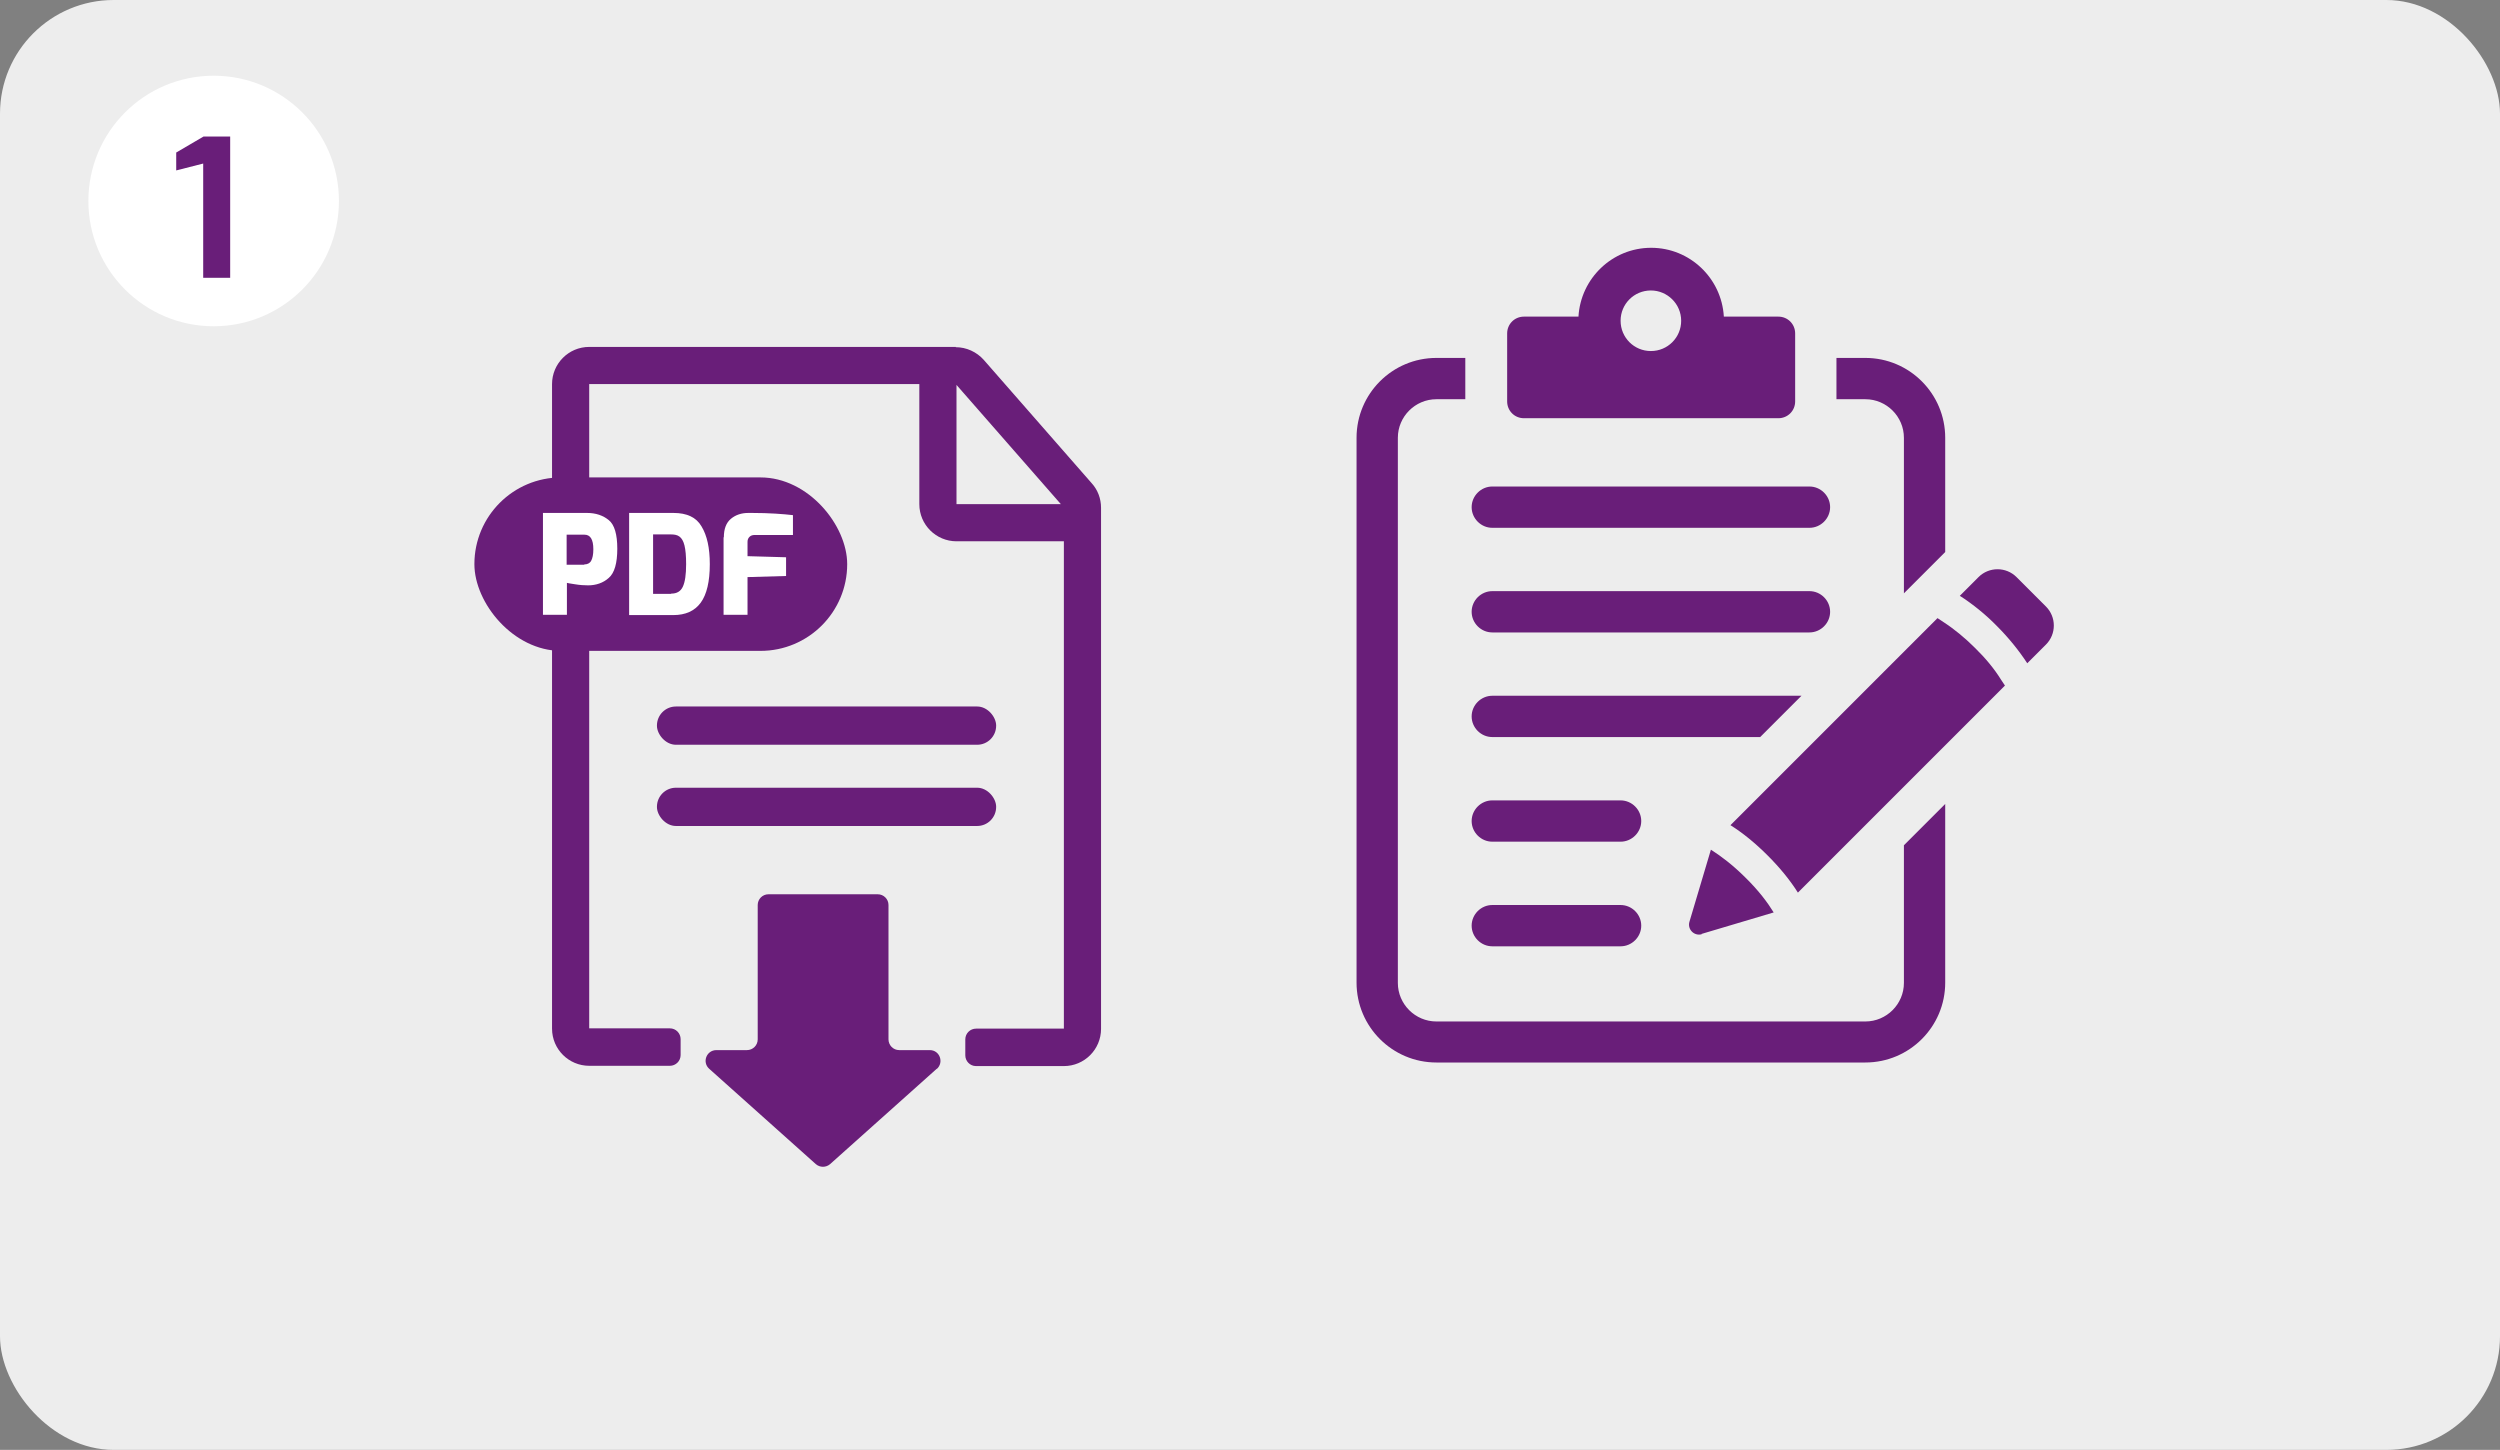
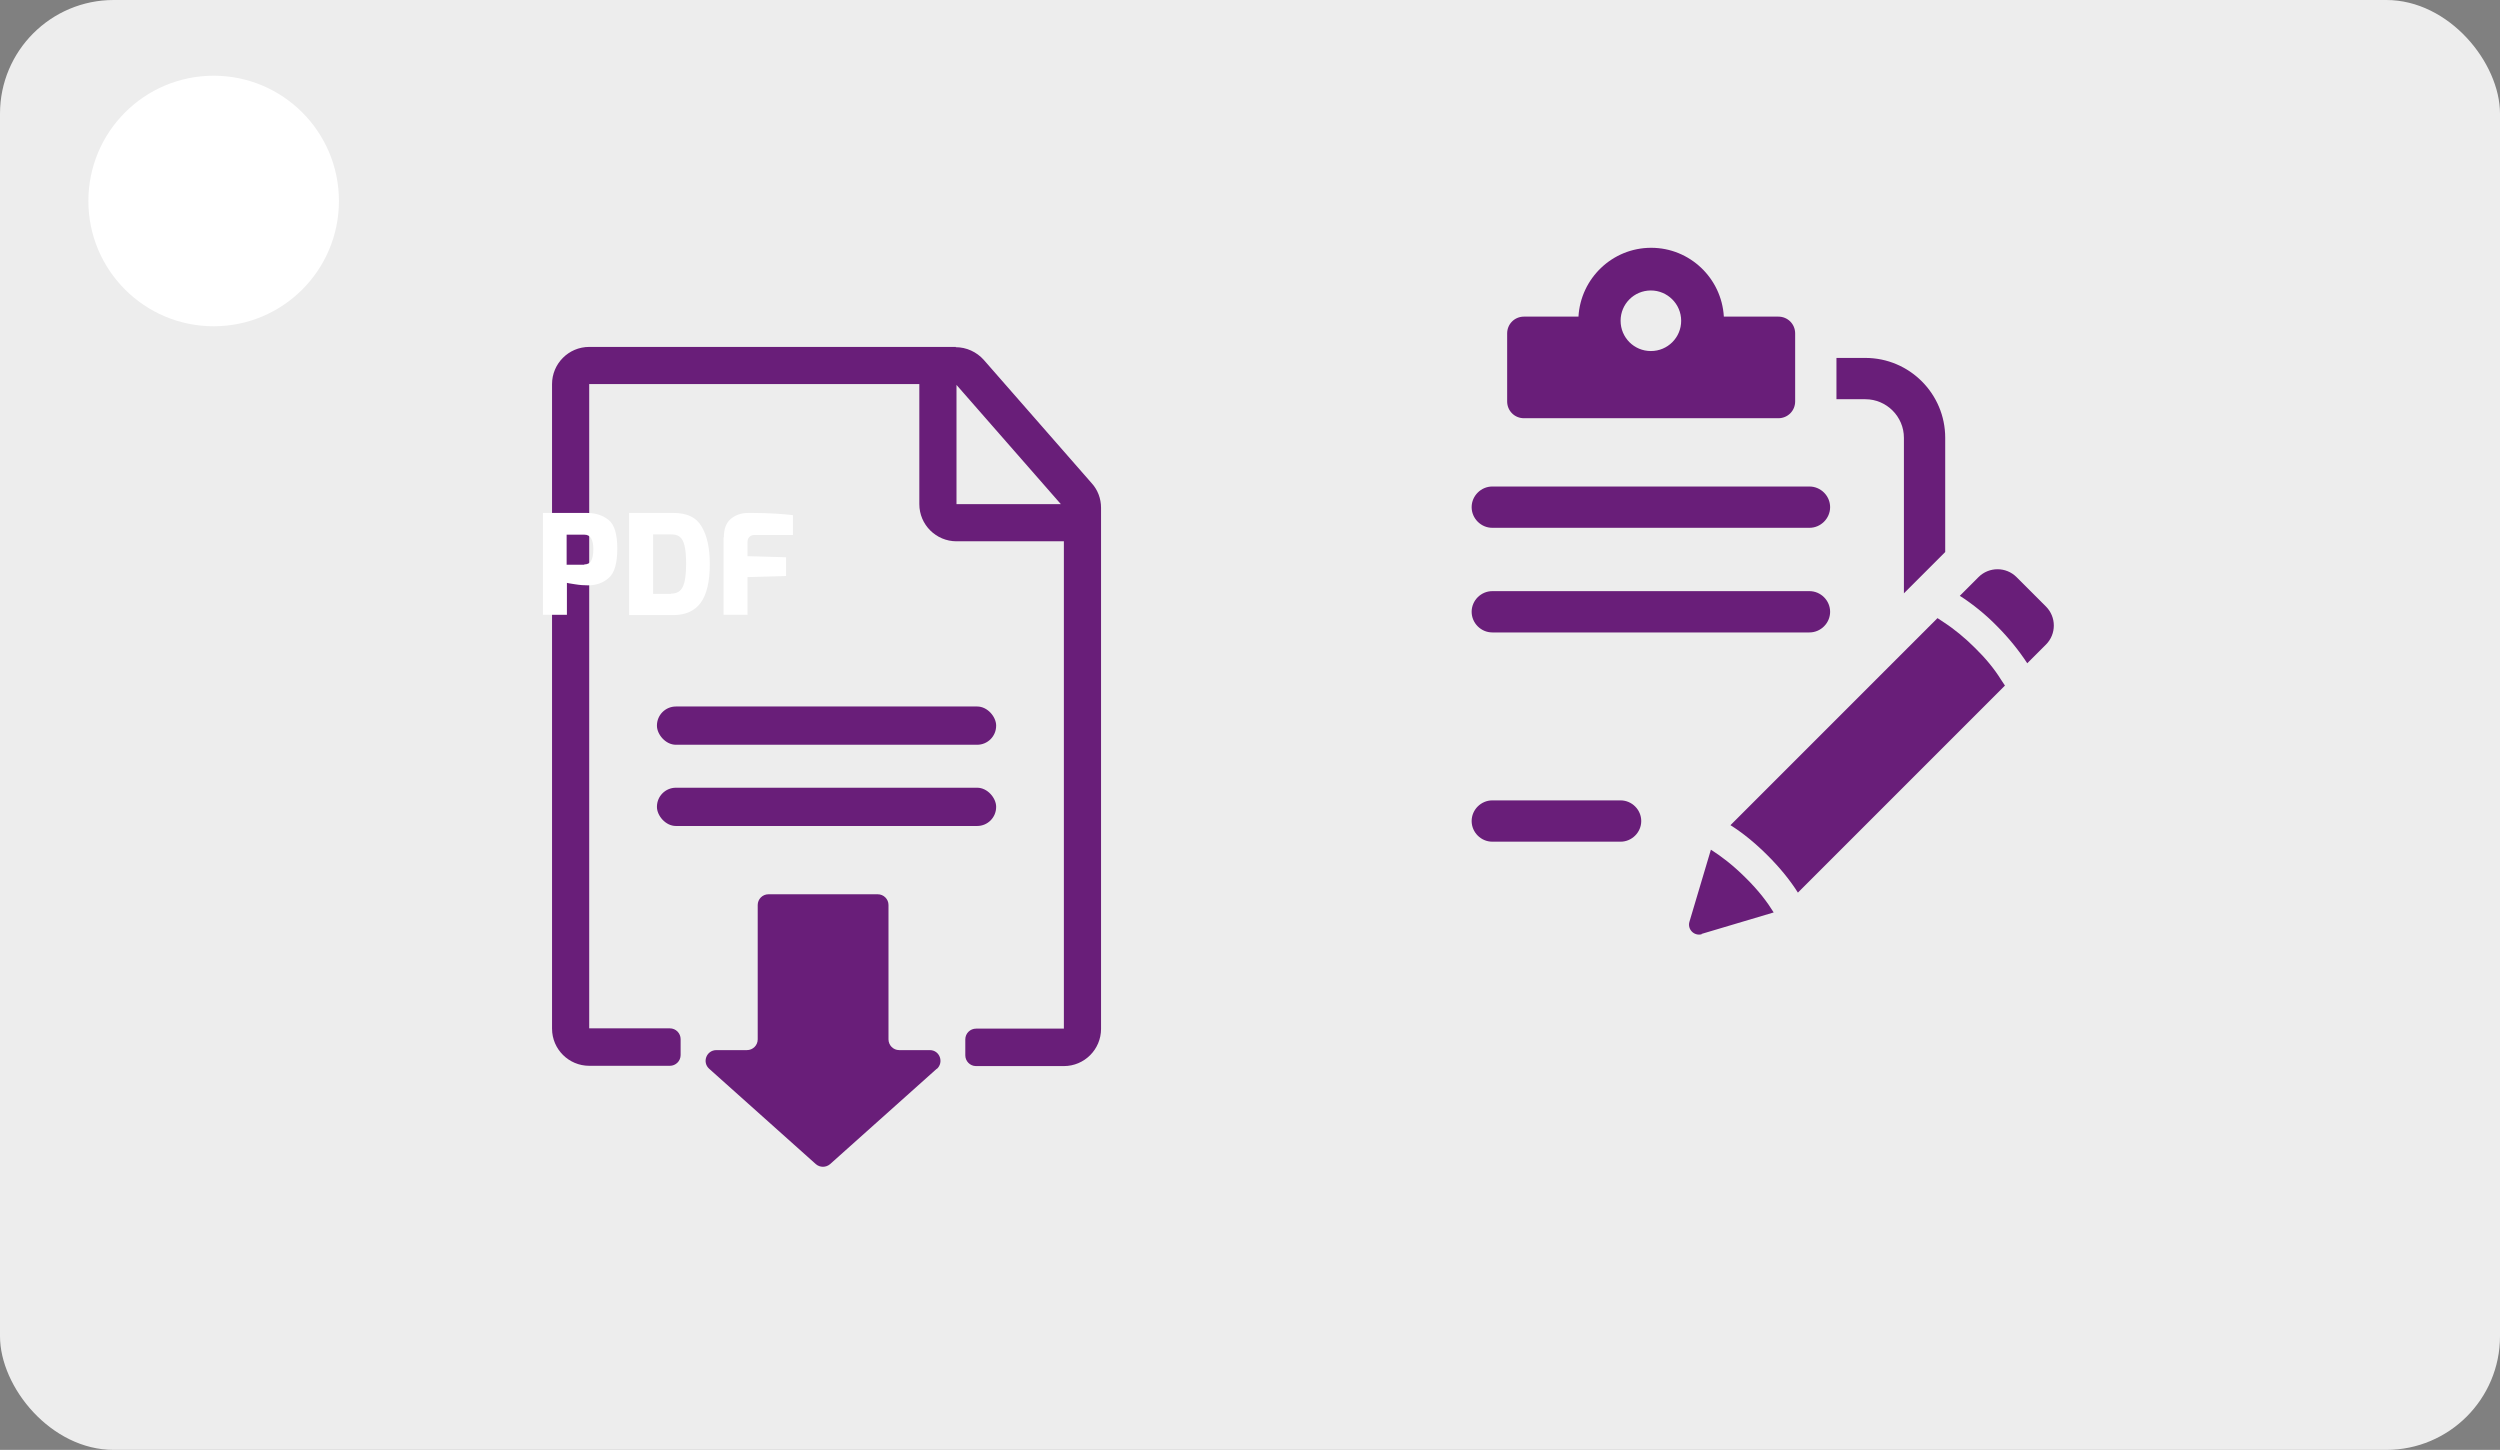
<svg xmlns="http://www.w3.org/2000/svg" viewBox="0 0 90.8 52.66">
  <rect x="0" y="0" width="90.8" height="52.66" fill="#808080" stroke="none" />
  <defs>
    <style>
      .cls-1 {
        fill: #fff;
      }

      .cls-1, .cls-2, .cls-3 {
        stroke-width: 0px;
      }

      .cls-2 {
        fill: #ededed;
      }

      .cls-3 {
        fill: #691e79;
      }
    </style>
  </defs>
  <g id="Ebene_2" data-name="Ebene 2">
    <rect class="cls-2" width="90.8" height="52.66" rx="4.13" ry="4.13" />
  </g>
  <g id="Schritt_1" data-name="Schritt 1">
    <circle class="cls-1" cx="7.76" cy="7.3" r="4.55" />
-     <path class="cls-3" d="m6.4,5.54l.99-.58h.97v5.13h-.98v-4.15l-.98.25v-.64Z" />
  </g>
  <g id="Ebene_4" data-name="Ebene 4">
    <g>
      <path class="cls-3" d="m34.72,12.6h-13.32c-.75,0-1.35.61-1.35,1.35v23.41c0,.75.61,1.35,1.35,1.35h2.93c.21,0,.39-.17.39-.39v-.58c0-.21-.17-.39-.39-.39h-2.93V13.95h11.99v4.36c0,.75.61,1.35,1.35,1.35h3.9v17.7h-3.19c-.21,0-.39.17-.39.39v.58c0,.21.17.39.39.39h3.19c.75,0,1.35-.61,1.35-1.35v-18.93c0-.33-.12-.65-.34-.89l-3.92-4.48c-.26-.29-.63-.46-1.02-.46Zm.02,5.71v-4.33l3.79,4.33h-3.79Z" />
-       <rect class="cls-3" x="17.23" y="17.34" width="13.54" height="6.3" rx="3.15" ry="3.15" />
      <path class="cls-3" d="m34.02,38.82l-3.87,3.46c-.15.13-.37.13-.52,0l-3.87-3.46c-.27-.24-.1-.68.26-.68h1.11c.21,0,.39-.17.39-.39v-4.88c0-.21.17-.39.39-.39h3.97c.21,0,.39.17.39.39v4.88c0,.21.17.39.39.39h1.11c.36,0,.52.44.26.68Z" />
      <rect class="cls-3" x="23.86" y="25.66" width="12.32" height="1.39" rx=".69" ry=".69" />
      <rect class="cls-3" x="23.86" y="28.61" width="12.32" height="1.39" rx=".69" ry=".69" />
      <g>
        <path class="cls-1" d="m19.72,18.63h1.6c.32,0,.58.09.79.26s.31.52.31,1.04-.1.88-.31,1.06c-.2.18-.46.27-.75.27-.14,0-.3-.01-.48-.04s-.27-.04-.29-.05v1.16h-.87v-3.71Zm1.5,1.87c.11,0,.2-.04.25-.13.05-.09.08-.23.08-.42,0-.36-.11-.53-.32-.53h-.65v1.09h.64Z" />
        <path class="cls-1" d="m22.86,18.63h1.6c.49,0,.83.16,1.02.49.2.33.3.78.3,1.37,0,.63-.11,1.1-.33,1.4s-.55.45-1,.45h-1.6v-3.71Zm1.52,2.93c.2,0,.34-.08.42-.25.08-.17.12-.44.12-.82,0-.3-.02-.52-.06-.68-.04-.16-.1-.26-.18-.32s-.18-.08-.31-.08h-.65v2.16h.65Z" />
        <path class="cls-1" d="m26.29,19.52c0-.32.09-.54.26-.68.17-.14.38-.21.63-.21h.13c.64,0,1.14.04,1.49.08v.72h-1.38c-.09,0-.15.02-.2.07s-.07.11-.07.18v.52l1.4.04v.68l-1.4.04v1.37h-.87v-2.82Z" />
      </g>
    </g>
  </g>
  <g id="Ebene_5" data-name="Ebene 5">
    <g>
      <path class="cls-3" d="m69.15,15.9v5.65l1.5-1.5v-4.15c0-1.6-1.3-2.9-2.9-2.9h-1.05v1.5h1.05c.77,0,1.4.63,1.4,1.4Z" />
-       <path class="cls-3" d="m69.15,35.7c0,.77-.63,1.4-1.4,1.4h-15.58c-.77,0-1.4-.63-1.4-1.4V15.9c0-.77.63-1.4,1.4-1.4h1.05v-1.5h-1.05c-1.6,0-2.9,1.3-2.9,2.9v19.79c0,1.6,1.3,2.9,2.9,2.9h15.58c1.6,0,2.9-1.3,2.9-2.9v-6.49l-1.5,1.5v4.99Z" />
      <path class="cls-3" d="m55.34,15.19h9.25c.34,0,.61-.27.61-.61v-2.47c0-.34-.27-.61-.61-.61h-1.98c-.08-1.39-1.23-2.5-2.64-2.5s-2.56,1.11-2.64,2.5h-1.98c-.34,0-.61.27-.61.61v2.47c0,.34.27.61.61.61Zm4.62-4.64c.6,0,1.1.49,1.1,1.1s-.49,1.1-1.1,1.1-1.1-.49-1.1-1.1.49-1.1,1.1-1.1Z" />
      <path class="cls-3" d="m54.2,19.17h11.52c.41,0,.75-.34.75-.75s-.34-.75-.75-.75h-11.52c-.41,0-.75.34-.75.75s.34.75.75.75Z" />
      <path class="cls-3" d="m54.2,22.97h11.52c.41,0,.75-.34.75-.75s-.34-.75-.75-.75h-11.52c-.41,0-.75.34-.75.75s.34.75.75.75Z" />
-       <path class="cls-3" d="m54.2,26.77h9.73l1.5-1.5h-11.23c-.41,0-.75.34-.75.75s.34.75.75.75Z" />
      <path class="cls-3" d="m58.86,29.07h-4.66c-.41,0-.75.34-.75.75s.34.75.75.75h4.66c.41,0,.75-.34.75-.75s-.34-.75-.75-.75Z" />
-       <path class="cls-3" d="m58.86,32.87h-4.66c-.41,0-.75.34-.75.75s.34.75.75.75h4.66c.41,0,.75-.34.75-.75s-.34-.75-.75-.75Z" />
      <path class="cls-3" d="m74.32,22.04l-1.08-1.08c-.38-.38-1-.38-1.38,0l-.68.68c.47.3.94.68,1.35,1.1.42.42.8.89,1.1,1.35l.68-.68c.38-.38.38-1,0-1.38Z" />
      <path class="cls-3" d="m61.8,33.92l2.62-.78c-.22-.36-.55-.8-1.02-1.26-.47-.47-.9-.79-1.26-1.02l-.78,2.62c-.08.27.17.53.45.45Z" />
      <path class="cls-3" d="m71.74,23.54c-.37-.37-.77-.7-1.16-.95l-.21-.14-7.52,7.52c.46.29.91.66,1.35,1.1s.81.89,1.1,1.35l7.52-7.52-.14-.21c-.24-.39-.57-.79-.95-1.16Z" />
    </g>
  </g>
</svg>